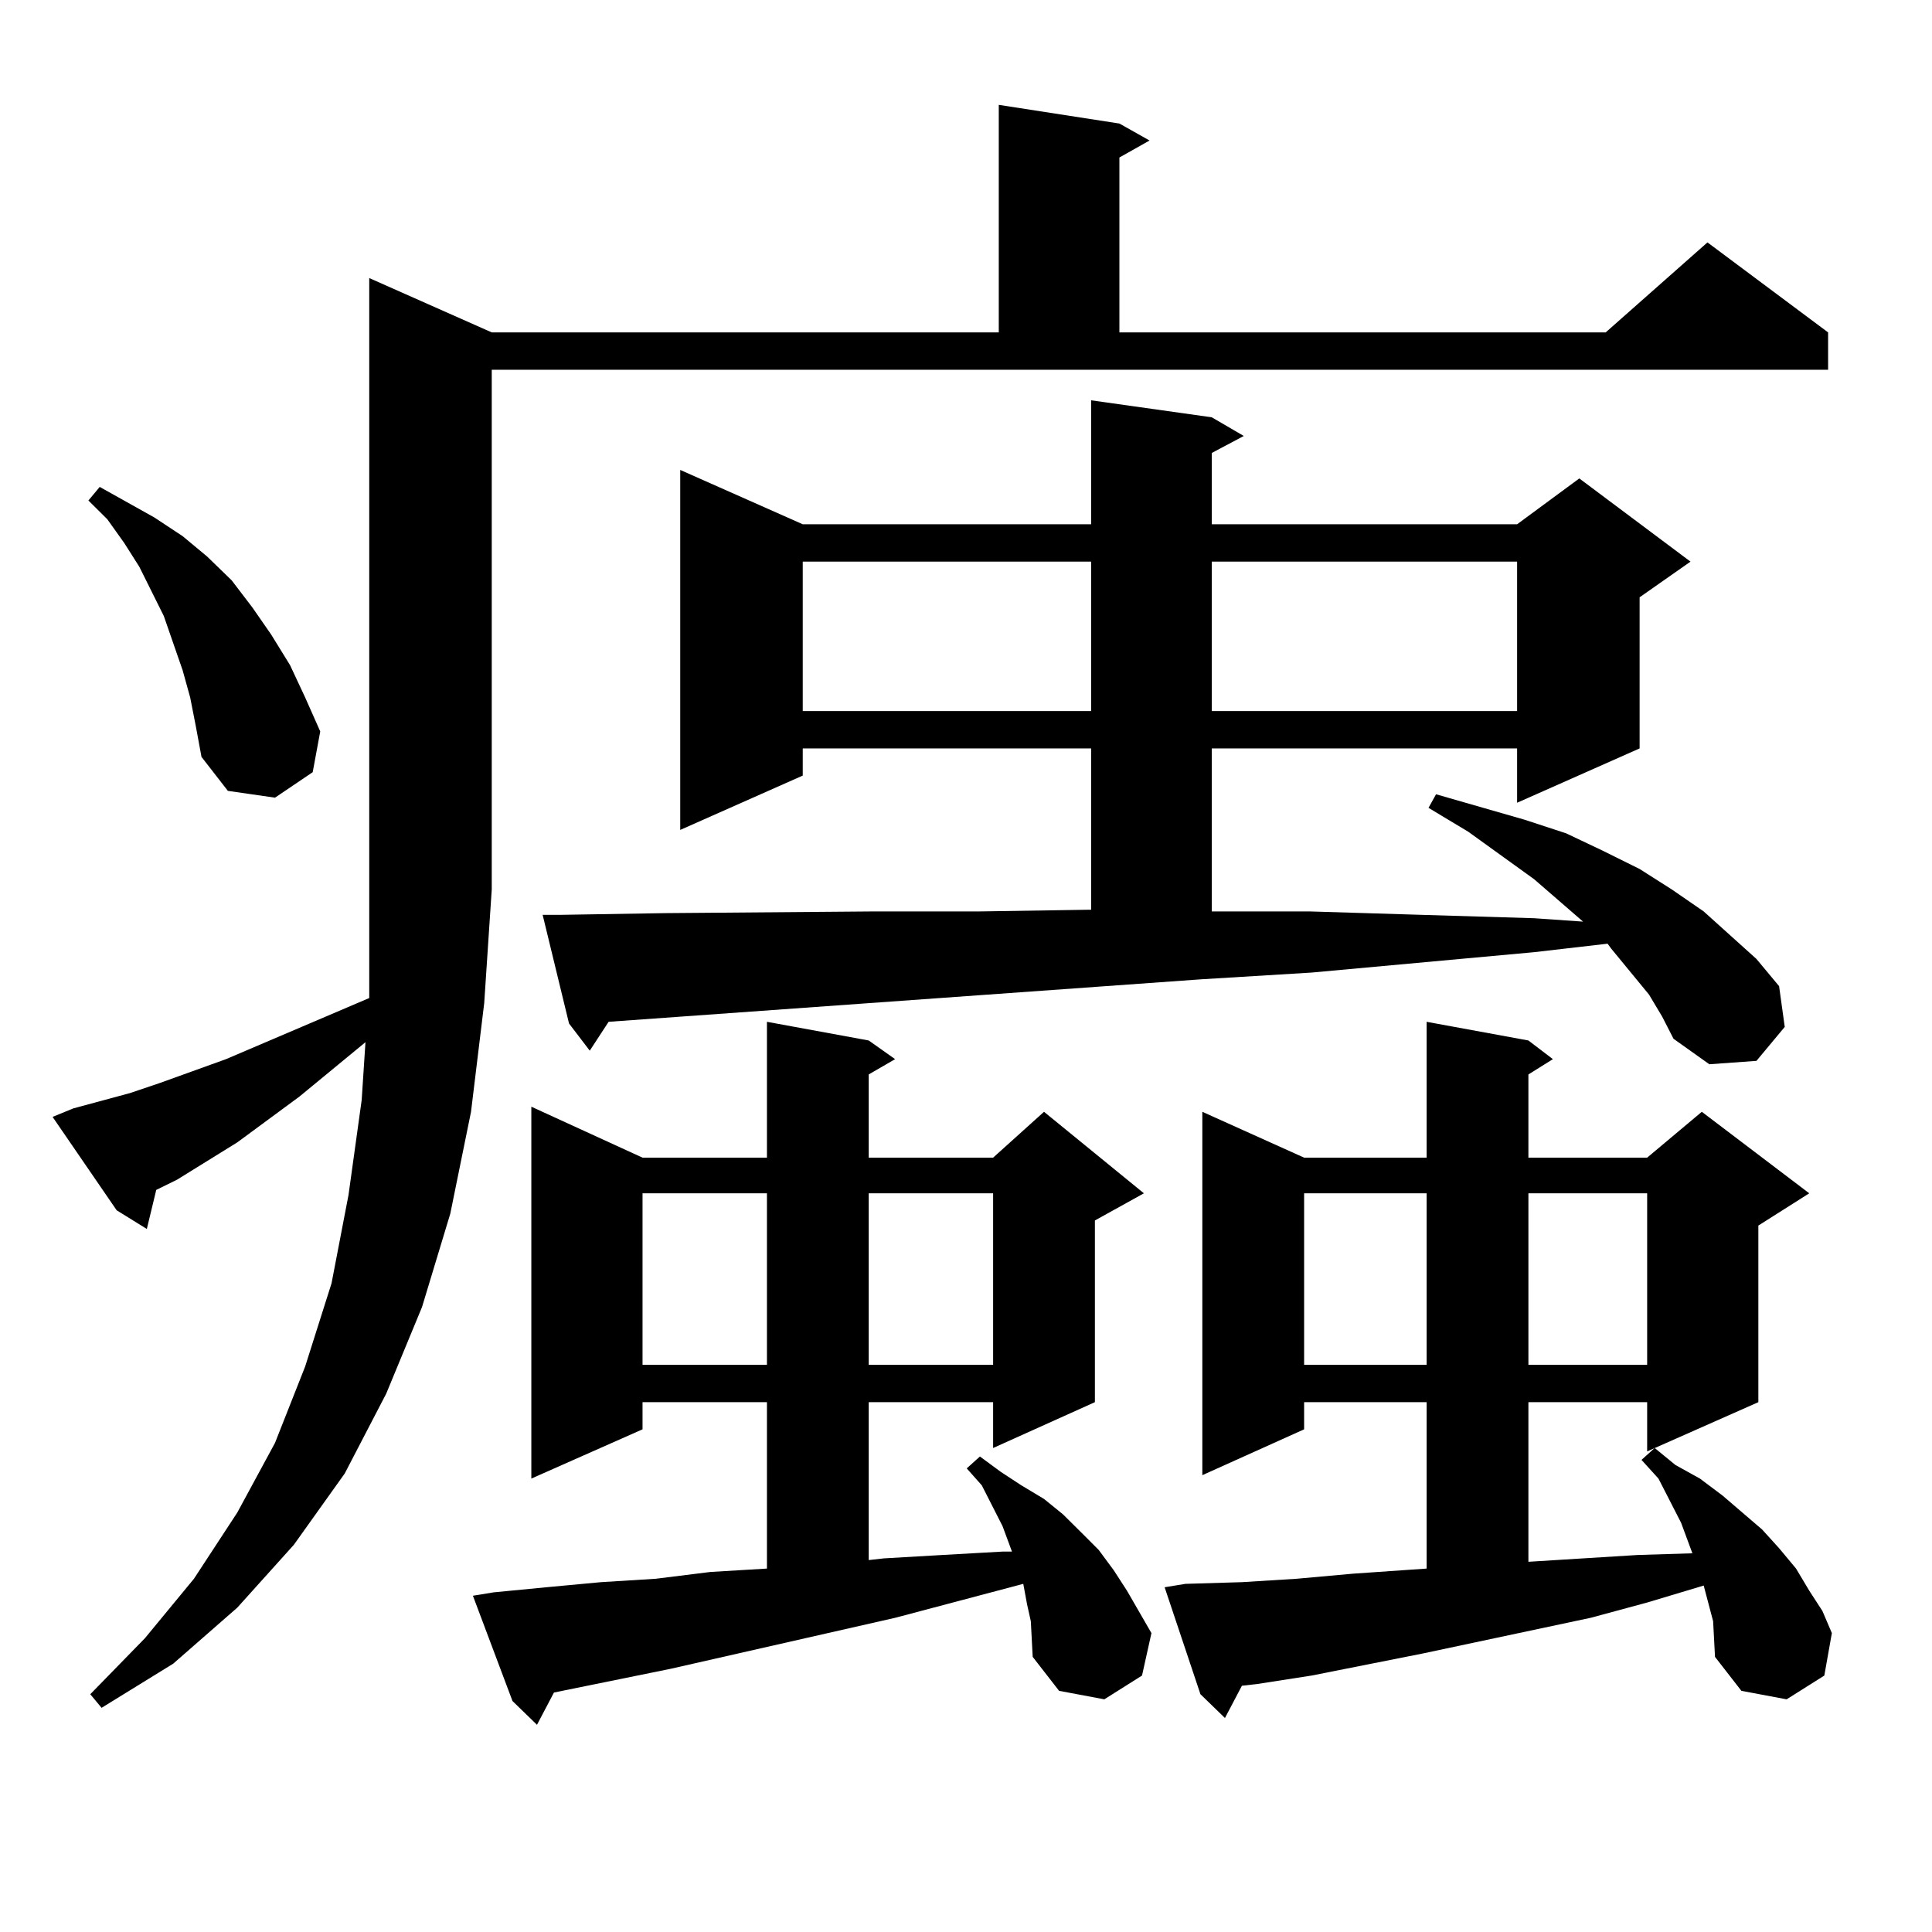
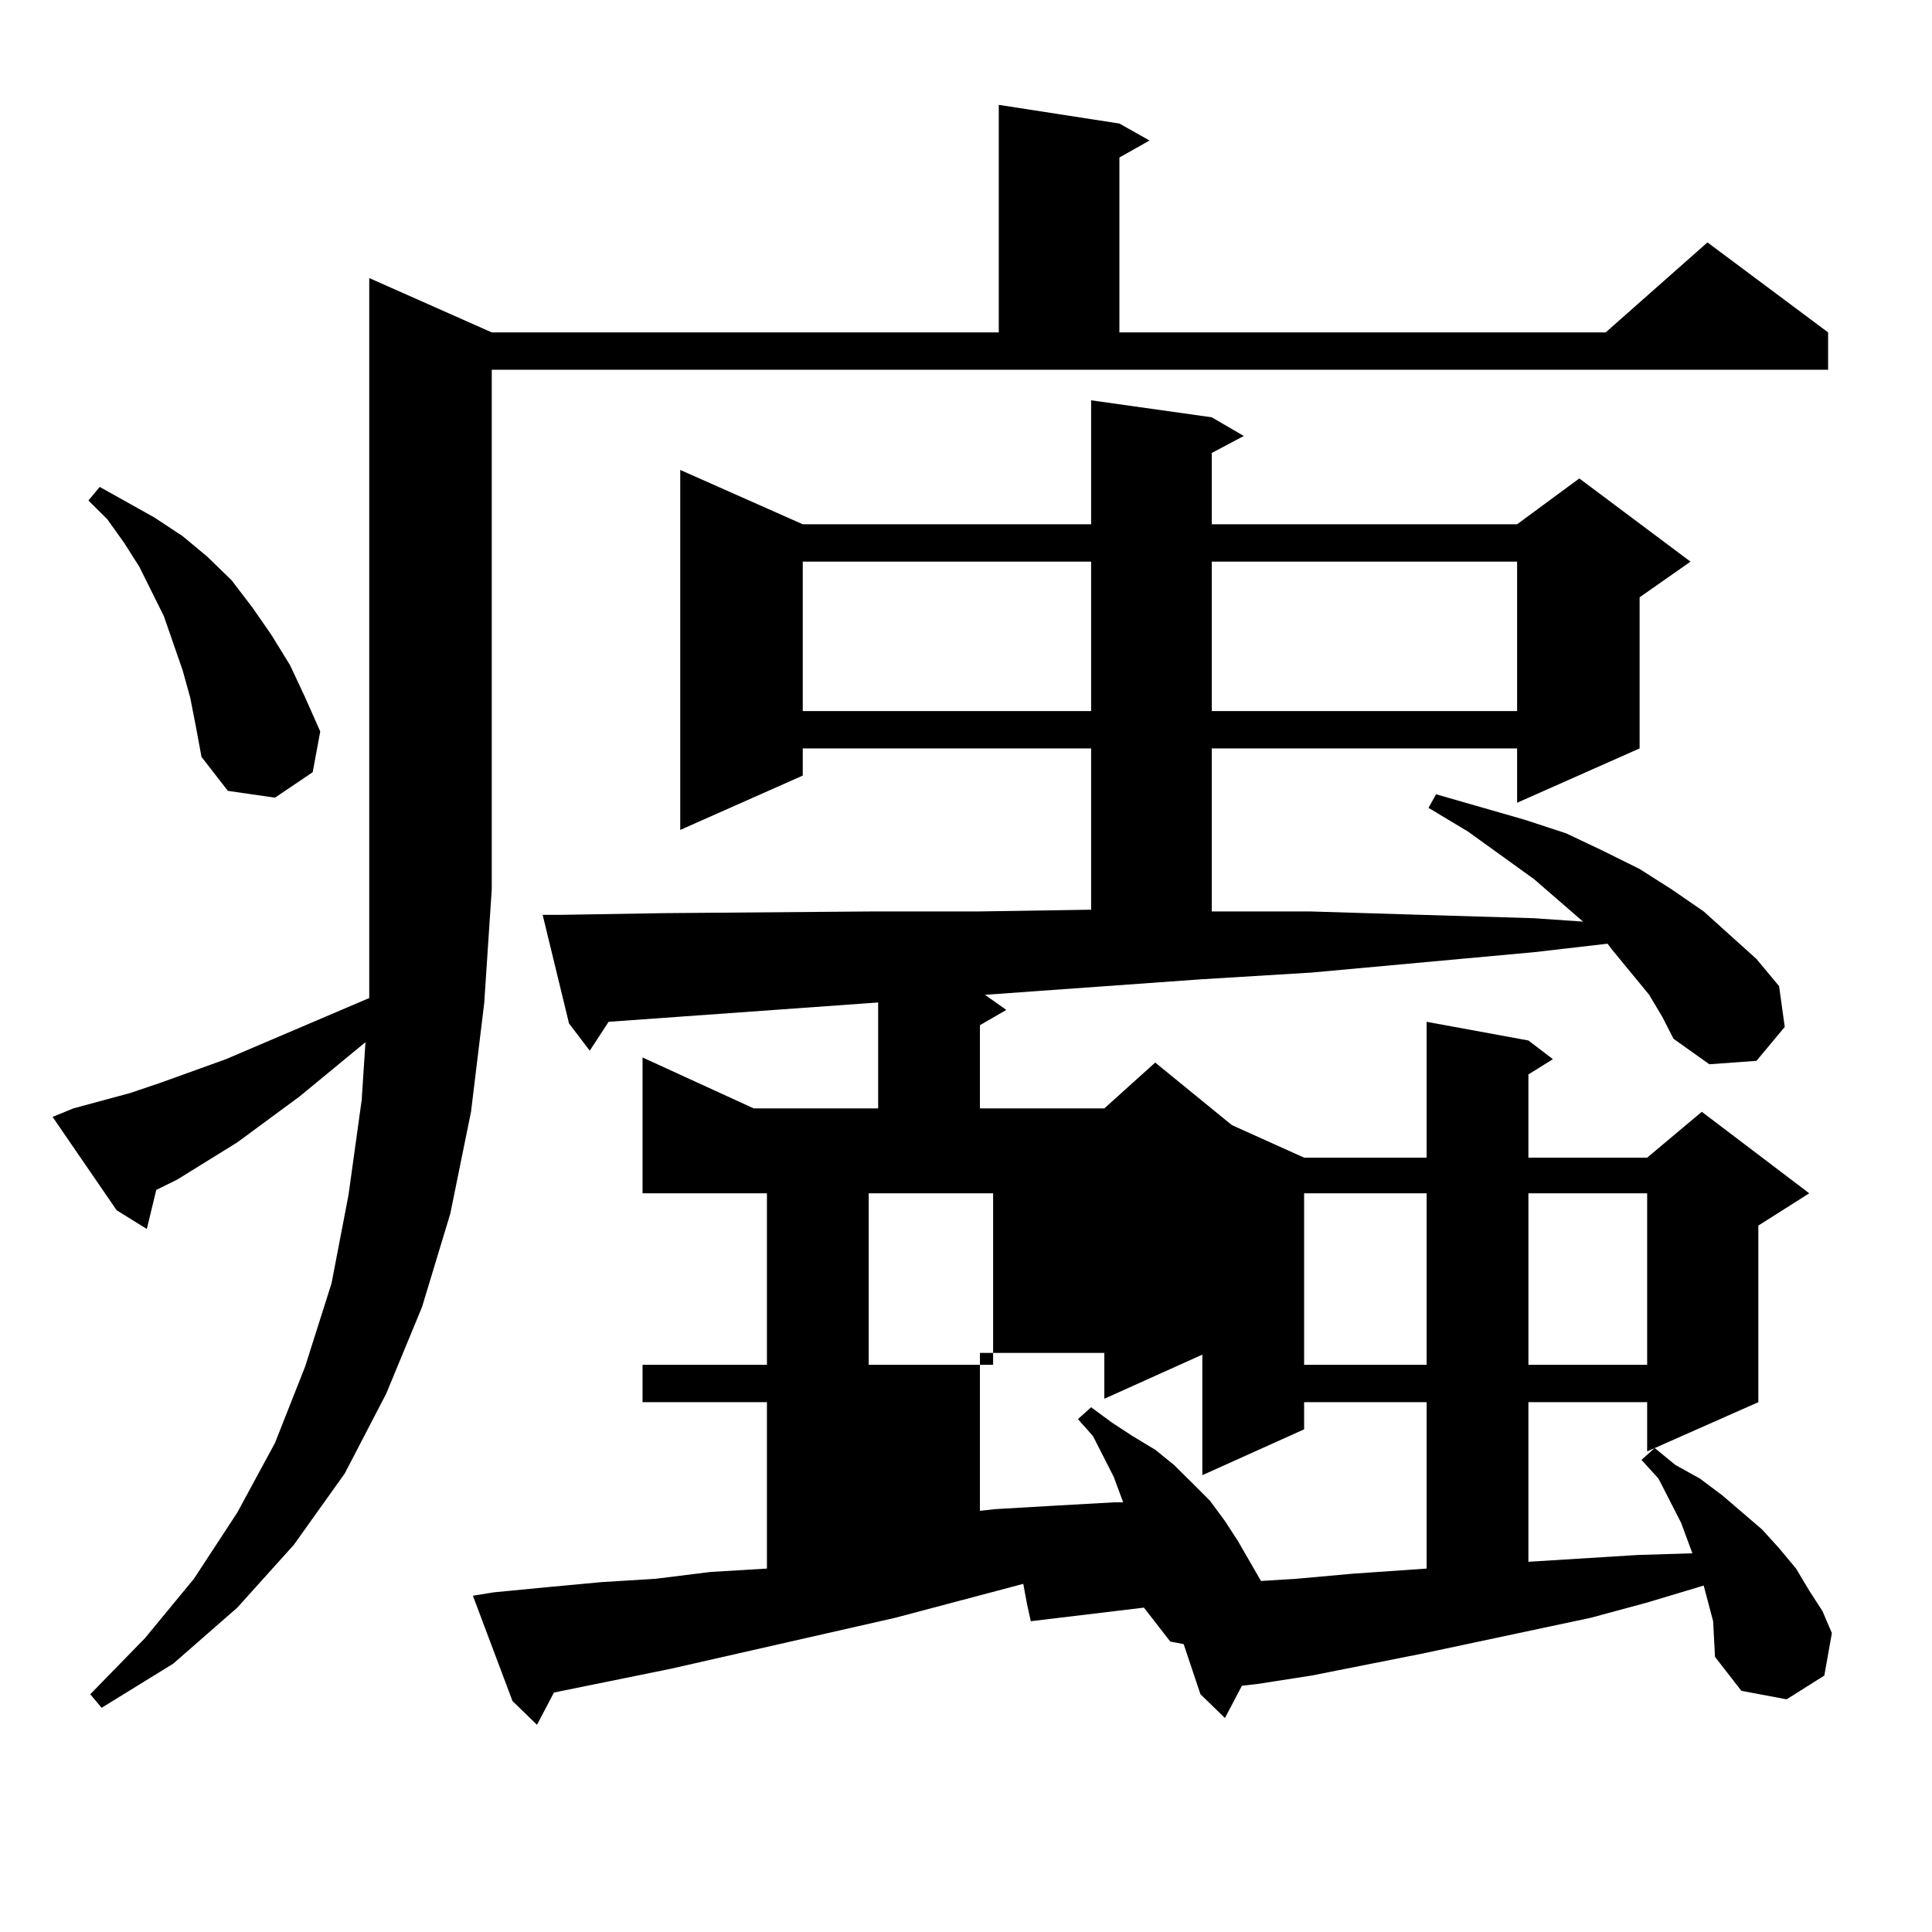
<svg xmlns="http://www.w3.org/2000/svg" version="1.1" id="图层_1" x="0px" y="0px" width="1000px" height="1000px" viewBox="0 0 1000 1000" enable-background="new 0 0 1000 1000" xml:space="preserve">
-   <path d="M37.95,573.707l29.268-7.91l15.609-5.273l34.146-12.305l74.145-31.641v-56.25V143.922l63.413,28.125h262.433V54.273  l62.438,9.668l15.609,8.789L579.4,81.52v90.527h251.701l52.682-46.582l62.438,46.582v19.336H254.53v268.945l-3.902,58.887  l-6.829,56.25l-10.731,52.734l-14.634,48.34l-18.536,44.824l-21.463,41.309l-26.341,36.914l-29.268,32.52l-33.17,29.004  l-37.072,22.852l-5.854-7.031l28.292-29.004l25.365-30.762l22.438-34.277l19.512-36.035l15.609-39.551l13.658-43.066l8.78-45.703  l6.829-49.219l1.951-29.883l-34.146,28.125l-32.194,23.73l-31.219,19.336l-10.731,5.273l-4.878,20.215l-15.609-9.668l-33.17-48.34  L37.95,573.707z M98.437,361.012l-3.902-14.063l-4.878-14.063l-4.878-14.063l-12.683-25.488l-7.805-12.305l-8.78-12.305  l-9.756-9.668l5.854-7.031l28.292,15.82l14.634,9.668l12.683,10.547l12.683,12.305l10.731,14.063l9.756,14.063l9.756,15.82  l7.805,16.699l7.805,17.578l-3.902,21.094l-19.512,13.184l-24.39-3.516l-13.658-17.578l-2.927-15.82L98.437,361.012z   M533.548,839.137l-1.951-8.789l-1.951-10.547l-66.34,17.578l-116.095,26.367l-60.486,12.305l-8.78,16.699l-12.683-12.305  l-20.487-54.492l10.731-1.758l27.316-2.637l28.292-2.637l28.292-1.758l28.292-3.516l29.268-1.758v-86.133h-64.389v14.063  l-57.56,25.488v-192.48l57.56,26.367h64.389v-70.313l52.682,9.668l13.658,9.668l-13.658,7.91v43.066h64.389l26.341-23.73  l51.706,42.188l-25.365,14.063v94.043l-52.682,23.73v-23.73h-64.389v81.738l7.805-0.879l30.243-1.758l31.219-1.758h4.878  l-4.878-13.184l-10.731-21.094l-7.805-8.789l6.829-6.152l10.731,7.91l10.731,7.031l11.707,7.031l9.756,7.91l9.756,9.668l8.78,8.789  l7.805,10.547l6.829,10.547l12.683,21.973l-4.878,21.973l-19.512,12.305l-23.414-4.395l-13.658-17.578L533.548,839.137z   M853.54,514.82l-19.512-23.73l-1.951-2.637l-38.048,4.395L678.91,503.395l-57.56,3.516l-306.334,21.973l-9.756,14.941  l-10.731-14.063l-13.658-56.25h9.756l53.657-0.879l108.29-0.879h54.633l56.584-0.879h0.976v-83.496H415.502v14.063l-63.413,28.125  V243.238l63.413,28.125h149.265v-64.16l62.438,8.789l16.585,9.668l-16.585,8.789v36.914h158.045l32.194-23.73l57.56,43.066  l-26.341,18.457v78.223l-63.413,28.125v-28.125H627.204v84.375h50.73l57.56,1.758l58.535,1.758l25.365,1.758l-25.365-21.973  l-34.146-24.609l-20.487-12.305l3.902-7.031l45.853,13.184l21.463,7.031l18.536,8.789l19.512,9.668l16.585,10.547l16.585,11.426  l27.316,24.609l11.707,14.063l2.927,21.094l-14.634,17.578l-24.39,1.758l-18.536-13.184l-5.854-11.426L853.54,514.82z   M332.577,617.652v88.77h64.389v-88.77H332.577z M415.502,290.699v77.344h149.265v-77.344H415.502z M449.647,617.652v88.77h64.389  v-88.77H449.647z M886.71,839.137l-4.878-18.457l-29.268,8.789l-29.268,7.91l-86.827,18.457l-57.56,11.426l-28.292,4.395  l-7.805,0.879l-8.78,16.699l-12.683-12.305l-18.536-55.371l10.731-1.758l29.268-0.879l28.292-1.758l29.268-2.637l38.048-2.637  v-86.133h-63.413v14.063l-52.682,23.73V575.465l52.682,23.73h63.413v-70.313l52.682,9.668l12.683,9.668l-12.683,7.91v43.066h61.462  l28.292-23.73l55.608,42.188l-26.341,16.699v91.406l-57.56,25.488v-25.488h-61.462v82.617l56.584-3.516l28.292-0.879l-5.854-15.82  l-11.707-22.852l-8.78-9.668l6.829-6.152l10.731,8.789l12.683,7.031l11.707,8.789l20.487,17.578l8.78,9.668l8.78,10.547  l6.829,11.426l6.829,10.547l4.878,11.426l-3.902,21.973l-19.512,12.305l-23.414-4.395l-13.658-17.578L886.71,839.137z   M627.204,290.699v77.344h158.045v-77.344H627.204z M675.008,617.652v88.77h63.413v-88.77H675.008z M791.103,617.652v88.77h61.462  v-88.77H791.103z" />
+   <path d="M37.95,573.707l29.268-7.91l15.609-5.273l34.146-12.305l74.145-31.641v-56.25V143.922l63.413,28.125h262.433V54.273  l62.438,9.668l15.609,8.789L579.4,81.52v90.527h251.701l52.682-46.582l62.438,46.582v19.336H254.53v268.945l-3.902,58.887  l-6.829,56.25l-10.731,52.734l-14.634,48.34l-18.536,44.824l-21.463,41.309l-26.341,36.914l-29.268,32.52l-33.17,29.004  l-37.072,22.852l-5.854-7.031l28.292-29.004l25.365-30.762l22.438-34.277l19.512-36.035l15.609-39.551l13.658-43.066l8.78-45.703  l6.829-49.219l1.951-29.883l-34.146,28.125l-32.194,23.73l-31.219,19.336l-10.731,5.273l-4.878,20.215l-15.609-9.668l-33.17-48.34  L37.95,573.707z M98.437,361.012l-3.902-14.063l-4.878-14.063l-4.878-14.063l-12.683-25.488l-7.805-12.305l-8.78-12.305  l-9.756-9.668l5.854-7.031l28.292,15.82l14.634,9.668l12.683,10.547l12.683,12.305l10.731,14.063l9.756,14.063l9.756,15.82  l7.805,16.699l7.805,17.578l-3.902,21.094l-19.512,13.184l-24.39-3.516l-13.658-17.578l-2.927-15.82L98.437,361.012z   M533.548,839.137l-1.951-8.789l-1.951-10.547l-66.34,17.578l-116.095,26.367l-60.486,12.305l-8.78,16.699l-12.683-12.305  l-20.487-54.492l10.731-1.758l27.316-2.637l28.292-2.637l28.292-1.758l28.292-3.516l29.268-1.758v-86.133h-64.389v14.063  v-192.48l57.56,26.367h64.389v-70.313l52.682,9.668l13.658,9.668l-13.658,7.91v43.066h64.389l26.341-23.73  l51.706,42.188l-25.365,14.063v94.043l-52.682,23.73v-23.73h-64.389v81.738l7.805-0.879l30.243-1.758l31.219-1.758h4.878  l-4.878-13.184l-10.731-21.094l-7.805-8.789l6.829-6.152l10.731,7.91l10.731,7.031l11.707,7.031l9.756,7.91l9.756,9.668l8.78,8.789  l7.805,10.547l6.829,10.547l12.683,21.973l-4.878,21.973l-19.512,12.305l-23.414-4.395l-13.658-17.578L533.548,839.137z   M853.54,514.82l-19.512-23.73l-1.951-2.637l-38.048,4.395L678.91,503.395l-57.56,3.516l-306.334,21.973l-9.756,14.941  l-10.731-14.063l-13.658-56.25h9.756l53.657-0.879l108.29-0.879h54.633l56.584-0.879h0.976v-83.496H415.502v14.063l-63.413,28.125  V243.238l63.413,28.125h149.265v-64.16l62.438,8.789l16.585,9.668l-16.585,8.789v36.914h158.045l32.194-23.73l57.56,43.066  l-26.341,18.457v78.223l-63.413,28.125v-28.125H627.204v84.375h50.73l57.56,1.758l58.535,1.758l25.365,1.758l-25.365-21.973  l-34.146-24.609l-20.487-12.305l3.902-7.031l45.853,13.184l21.463,7.031l18.536,8.789l19.512,9.668l16.585,10.547l16.585,11.426  l27.316,24.609l11.707,14.063l2.927,21.094l-14.634,17.578l-24.39,1.758l-18.536-13.184l-5.854-11.426L853.54,514.82z   M332.577,617.652v88.77h64.389v-88.77H332.577z M415.502,290.699v77.344h149.265v-77.344H415.502z M449.647,617.652v88.77h64.389  v-88.77H449.647z M886.71,839.137l-4.878-18.457l-29.268,8.789l-29.268,7.91l-86.827,18.457l-57.56,11.426l-28.292,4.395  l-7.805,0.879l-8.78,16.699l-12.683-12.305l-18.536-55.371l10.731-1.758l29.268-0.879l28.292-1.758l29.268-2.637l38.048-2.637  v-86.133h-63.413v14.063l-52.682,23.73V575.465l52.682,23.73h63.413v-70.313l52.682,9.668l12.683,9.668l-12.683,7.91v43.066h61.462  l28.292-23.73l55.608,42.188l-26.341,16.699v91.406l-57.56,25.488v-25.488h-61.462v82.617l56.584-3.516l28.292-0.879l-5.854-15.82  l-11.707-22.852l-8.78-9.668l6.829-6.152l10.731,8.789l12.683,7.031l11.707,8.789l20.487,17.578l8.78,9.668l8.78,10.547  l6.829,11.426l6.829,10.547l4.878,11.426l-3.902,21.973l-19.512,12.305l-23.414-4.395l-13.658-17.578L886.71,839.137z   M627.204,290.699v77.344h158.045v-77.344H627.204z M675.008,617.652v88.77h63.413v-88.77H675.008z M791.103,617.652v88.77h61.462  v-88.77H791.103z" />
</svg>